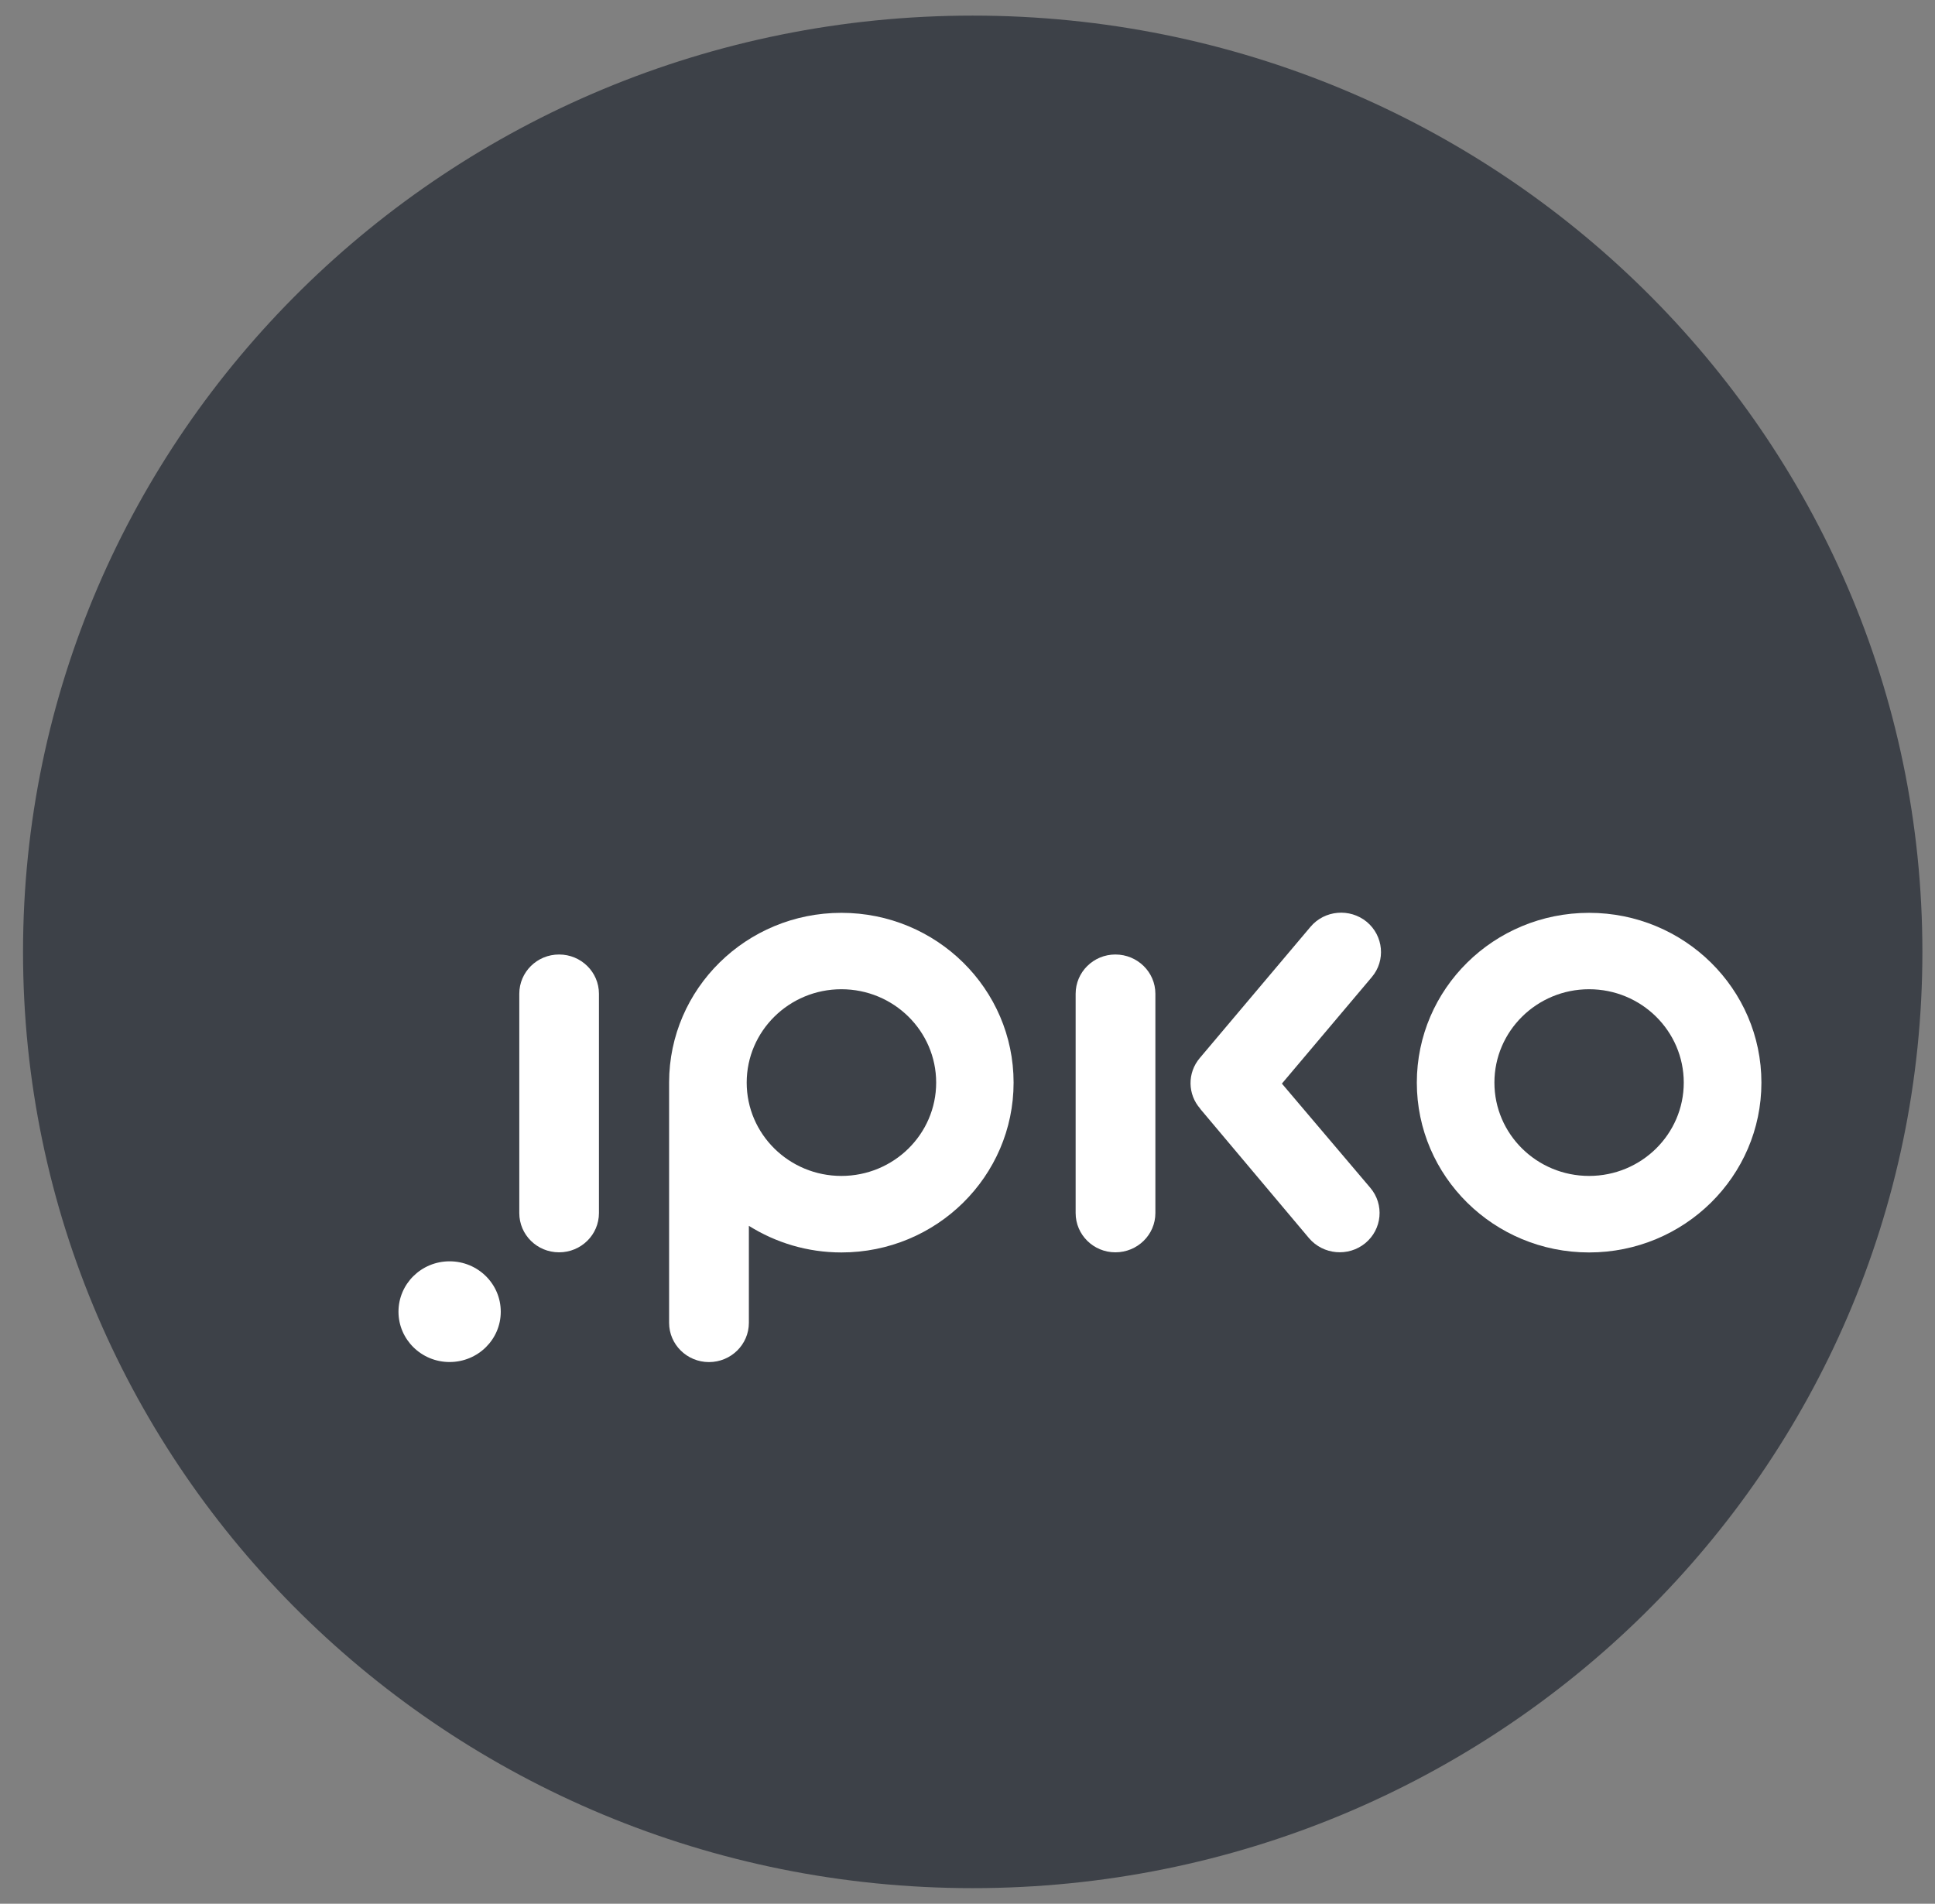
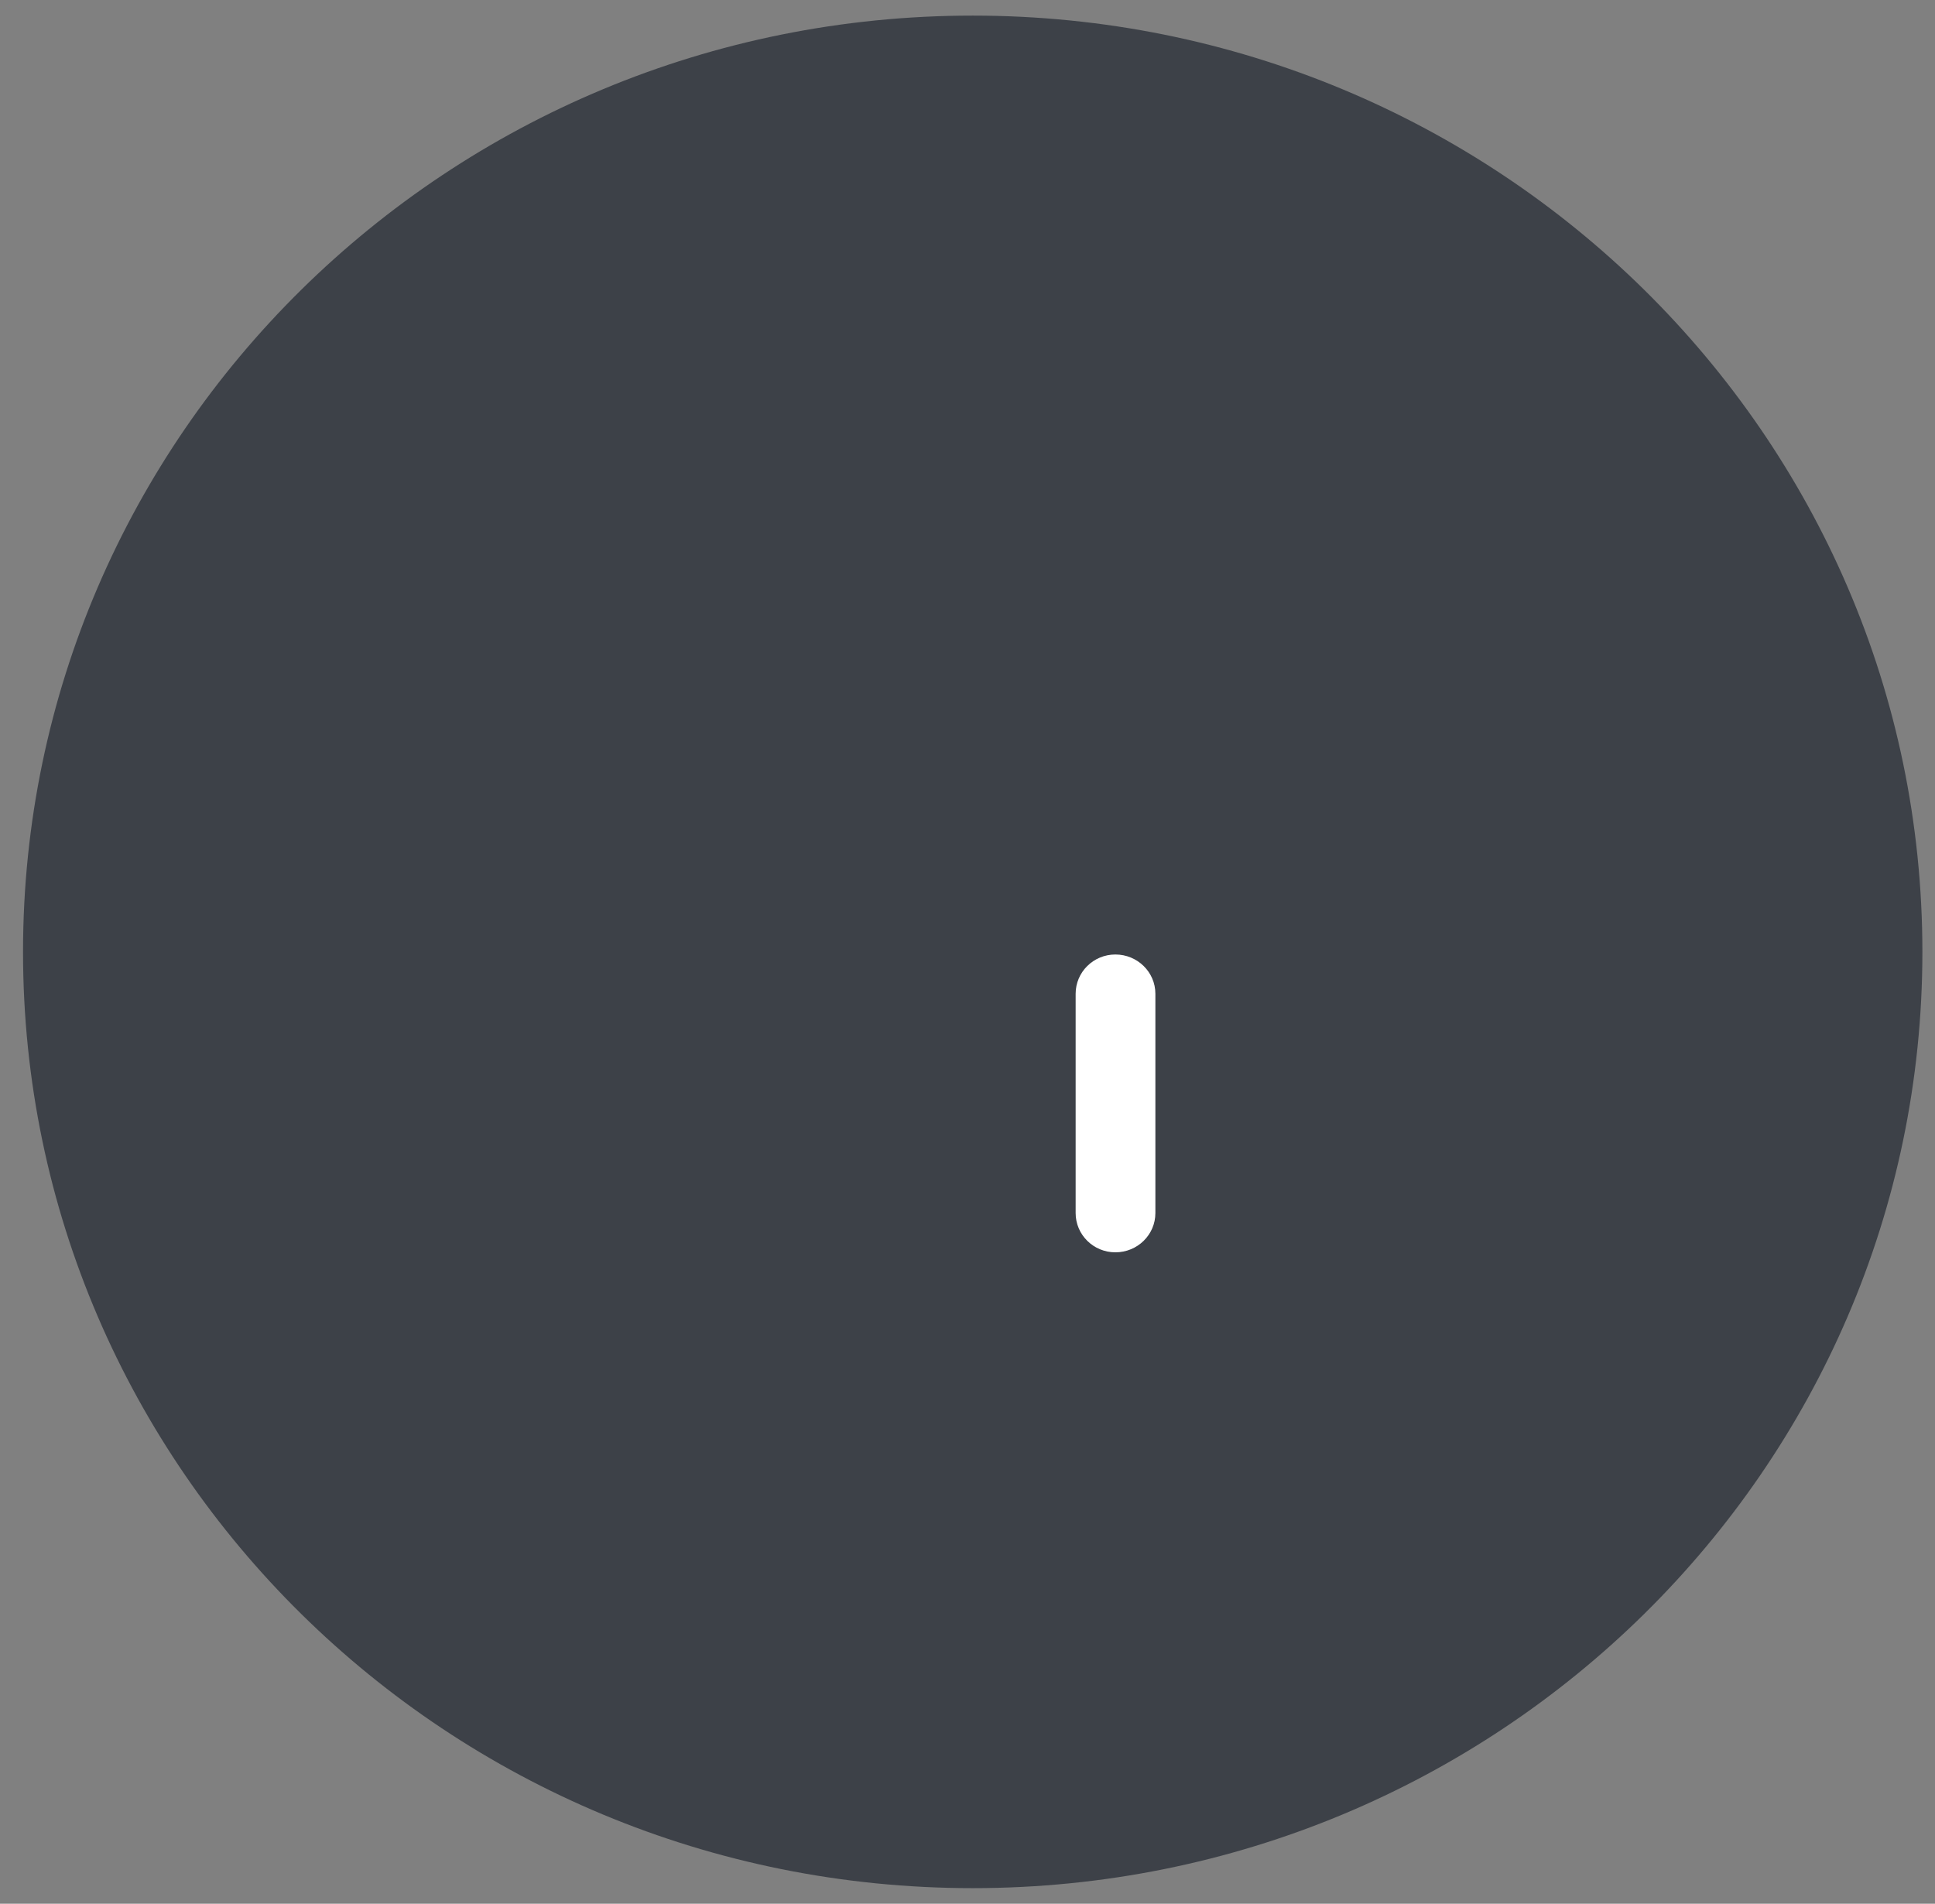
<svg xmlns="http://www.w3.org/2000/svg" width="62" height="61" viewBox="0 0 62 61" fill="none">
  <rect x="0" y="0" width="62" height="61" fill="#808080" stroke="none" />
  <path d="M61.596 30.5C61.596 47.068 47.971 60.5 31.168 60.5C14.364 60.5 0.738 47.069 0.738 30.5C0.738 13.931 14.364 0.5 31.168 0.5C47.971 0.5 61.596 13.931 61.596 30.5Z" fill="#3D4148" />
  <path d="M37.02 38.869C37.02 39.564 36.446 40.127 35.738 40.127C35.035 40.127 34.465 39.564 34.465 38.869V31.842C34.465 31.148 35.035 30.584 35.738 30.584C36.446 30.584 37.02 31.148 37.02 31.842V38.869Z" fill="white" />
-   <path d="M41.074 34.721L43.953 31.31C44.406 30.777 44.329 29.983 43.792 29.537C43.249 29.092 42.443 29.161 41.991 29.696L38.443 33.901C38.037 34.38 38.054 35.068 38.456 35.523L38.457 35.53L41.944 39.675C42.398 40.206 43.203 40.278 43.744 39.835C44.287 39.388 44.36 38.593 43.905 38.058L41.074 34.721Z" fill="white" />
-   <path d="M19.191 38.869C19.191 39.564 18.62 40.127 17.914 40.127C17.206 40.127 16.639 39.564 16.639 38.869V31.842C16.639 31.148 17.206 30.584 17.914 30.584C18.62 30.584 19.191 31.148 19.191 31.842V38.869Z" fill="white" />
-   <path d="M26.959 29.249C23.913 29.249 21.444 31.679 21.439 34.68V42.385C21.439 43.081 22.012 43.644 22.716 43.644C23.422 43.644 23.995 43.081 23.995 42.385V39.278C24.853 39.816 25.868 40.131 26.959 40.131C30.008 40.131 32.477 37.693 32.477 34.689C32.477 31.683 30.008 29.249 26.959 29.249ZM26.959 37.679C25.284 37.679 23.925 36.34 23.925 34.689C23.925 33.037 25.285 31.697 26.959 31.697C28.636 31.697 29.996 33.038 29.996 34.689C29.996 36.34 28.636 37.679 26.959 37.679Z" fill="white" />
-   <path d="M50.916 29.249C47.866 29.249 45.397 31.683 45.397 34.69C45.397 37.694 47.866 40.131 50.916 40.131C53.964 40.131 56.438 37.694 56.438 34.69C56.438 31.683 53.964 29.249 50.916 29.249ZM50.916 37.679C49.242 37.679 47.883 36.34 47.883 34.689C47.883 33.037 49.243 31.697 50.916 31.697C52.592 31.697 53.95 33.038 53.95 34.689C53.95 36.34 52.592 37.679 50.916 37.679Z" fill="white" />
-   <path d="M16.045 42.03C16.045 42.921 15.312 43.642 14.405 43.642C13.502 43.642 12.768 42.921 12.768 42.03C12.768 41.136 13.502 40.415 14.405 40.415C15.312 40.415 16.045 41.136 16.045 42.03Z" fill="white" />
</svg>